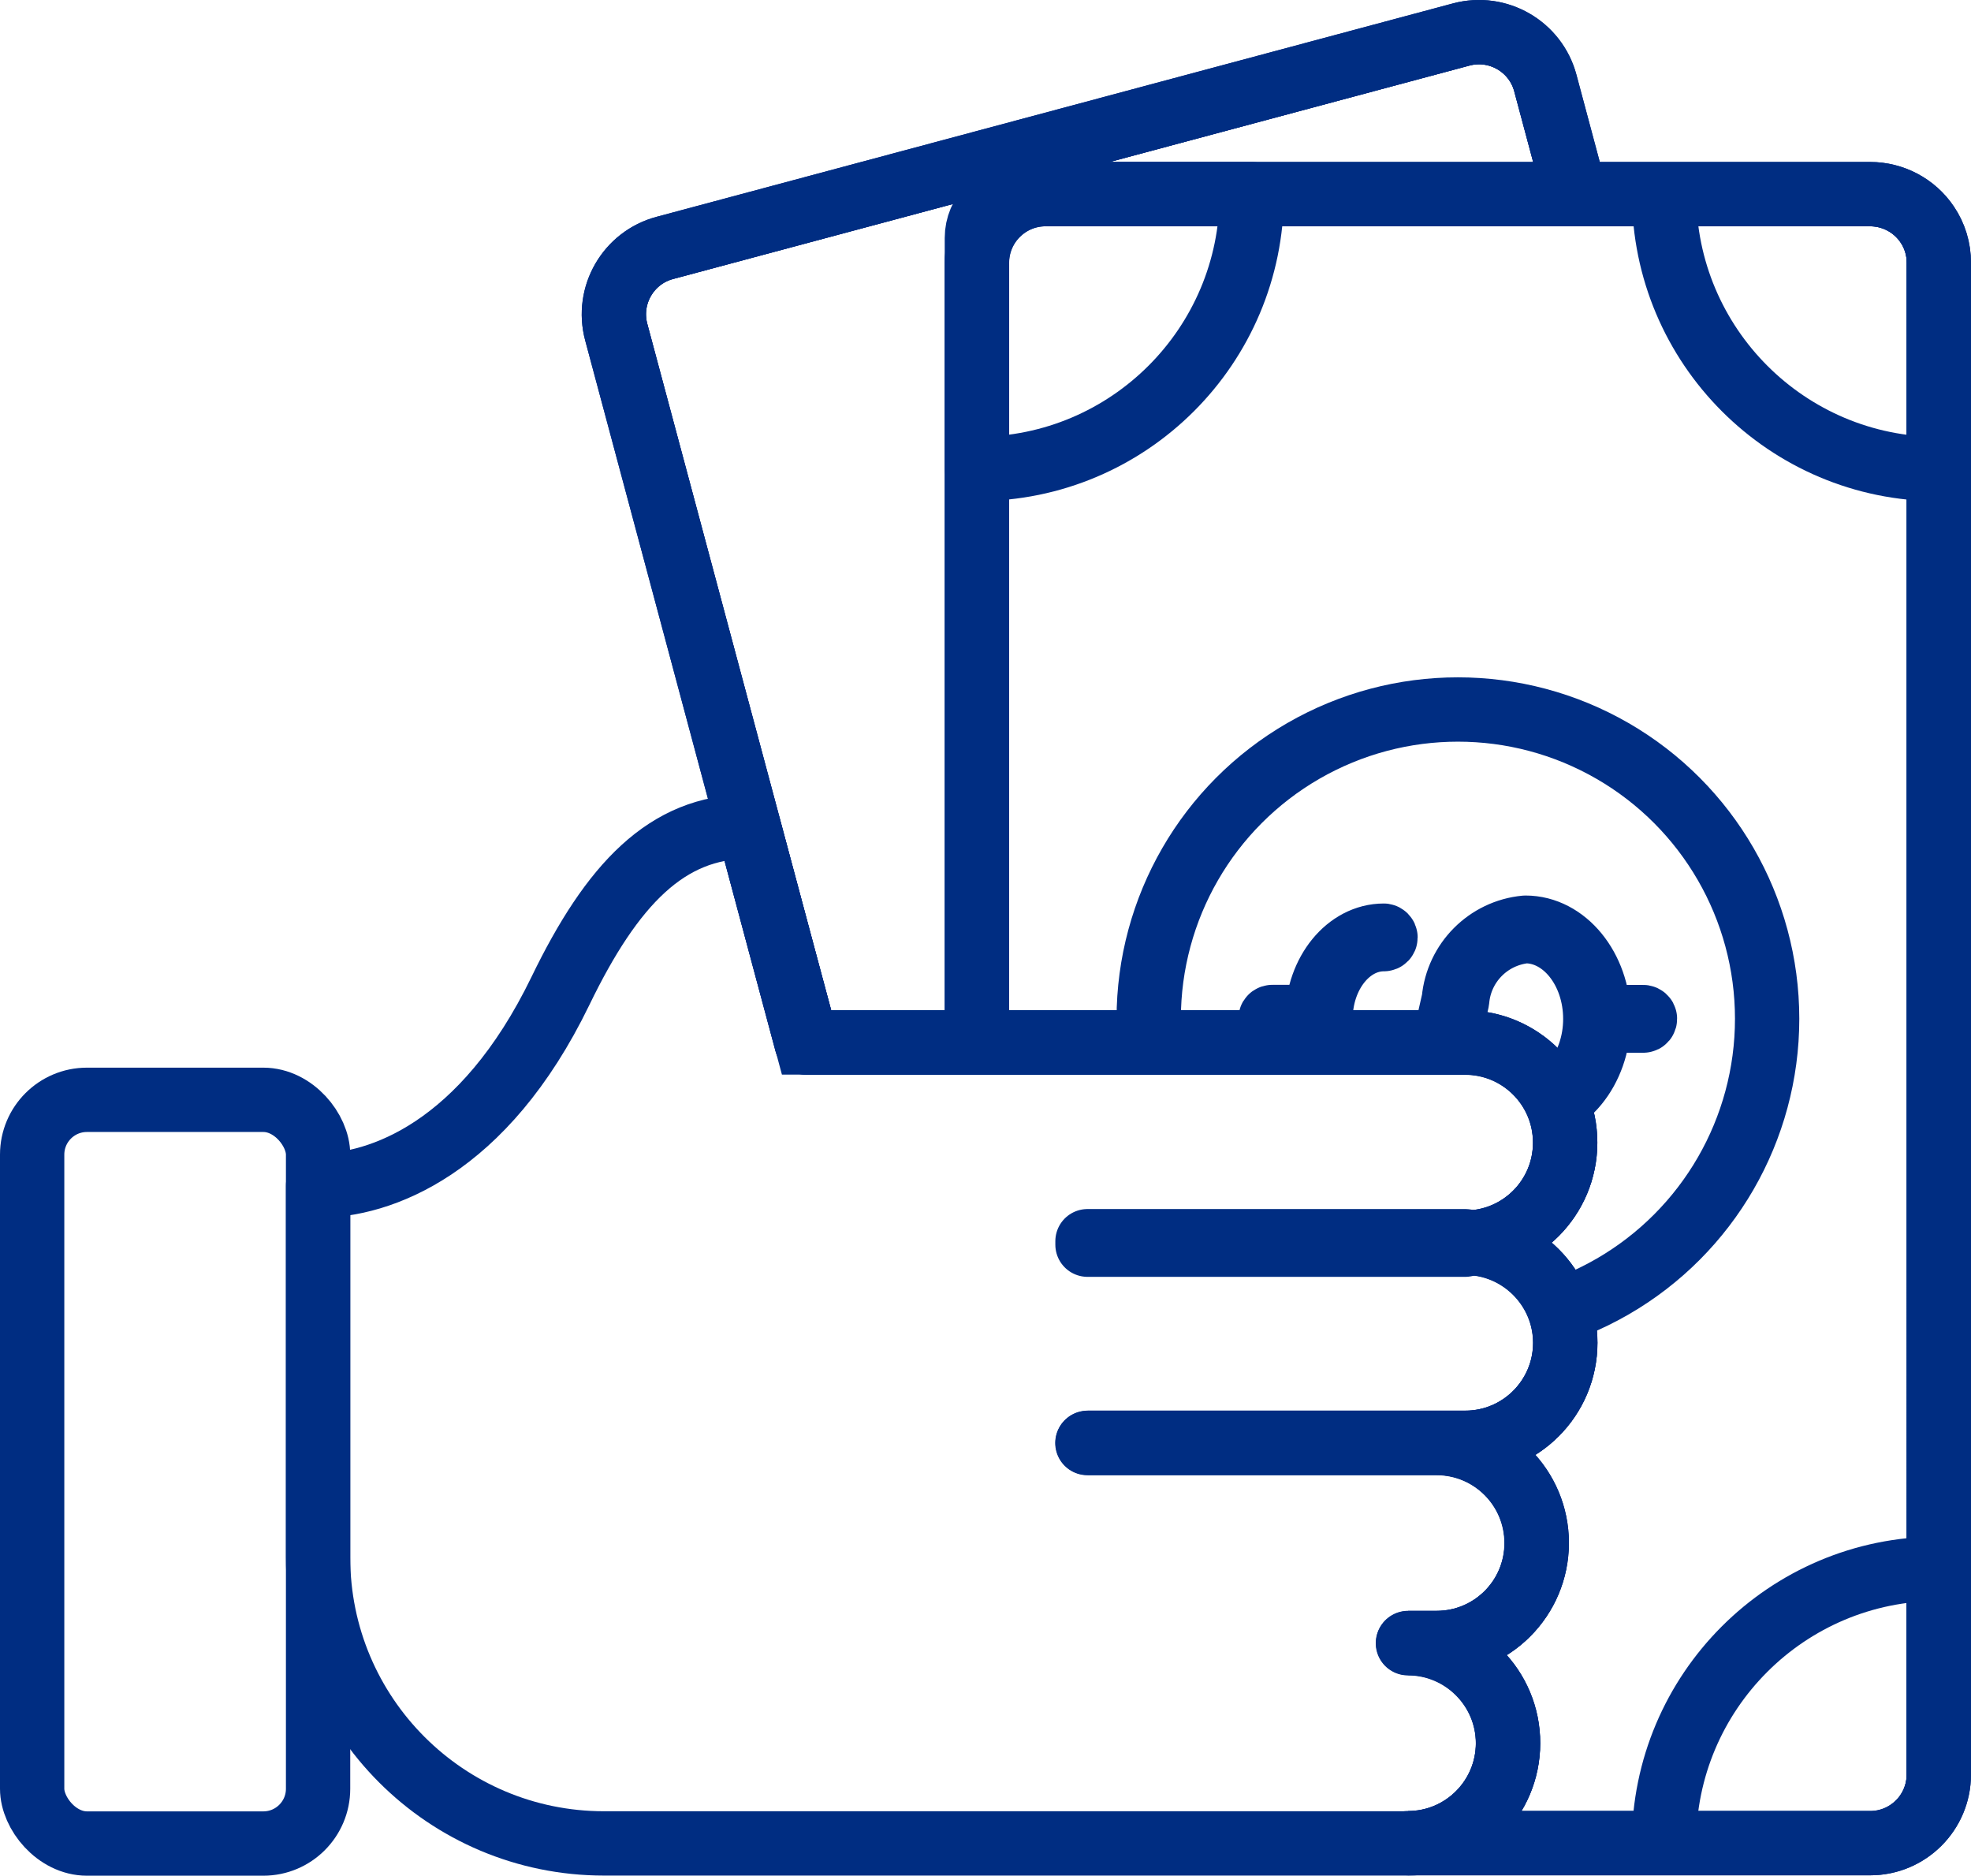
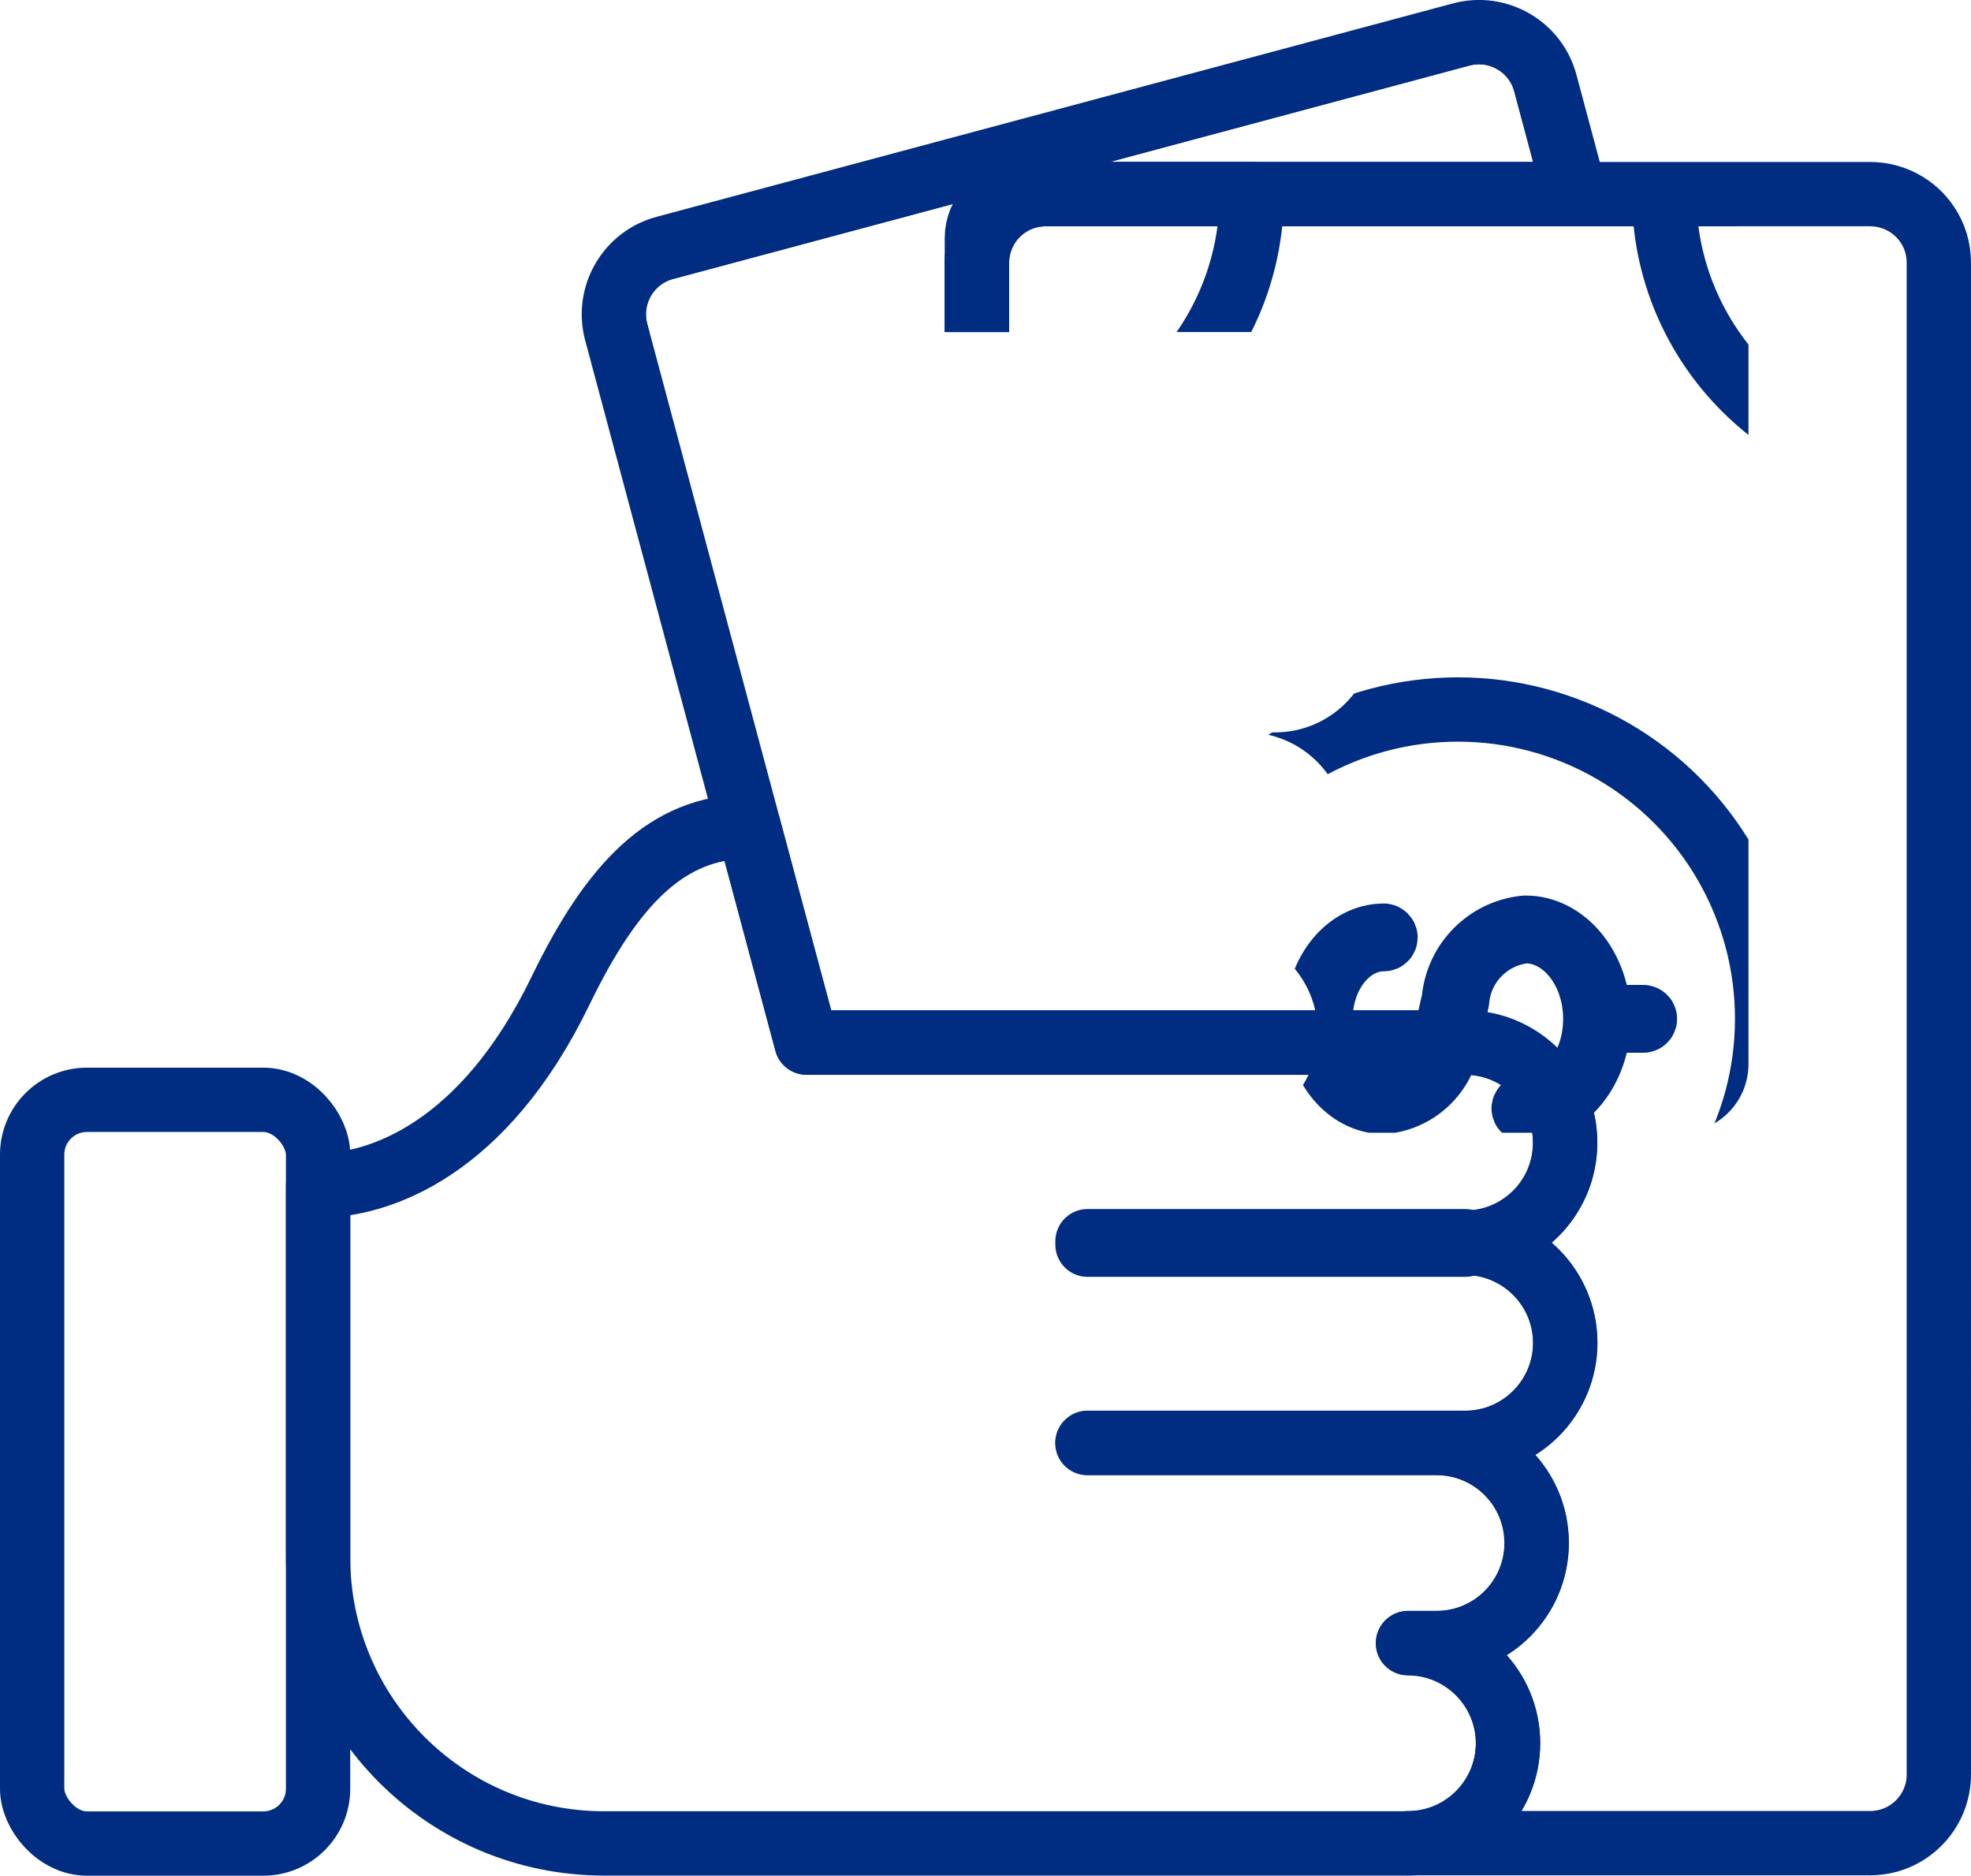
<svg xmlns="http://www.w3.org/2000/svg" id="Layer_1" version="1.1" viewBox="0 0 153.24 145.8">
  <defs>
    <style> .st0 { stroke-linecap: round; stroke-linejoin: round; } .st0, .st1 { fill: none; stroke: #002d82; stroke-width: 5px; } .st1 { stroke-miterlimit: 10; } .st2 { clip-path: url(#clippath); } </style>
    <clipPath id="clippath">
-       <path class="st1" d="M149.83,17.44c-.99-1.47-2.66-2.35-4.43-2.35h-22.94l-2.31-8.63c-.76-2.85-3.69-4.54-6.54-3.78l-61.92,16.59c-2.85.76-4.54,3.69-3.78,6.54l13.07,48.78,1.73,6.44h51.21c4.3,0,7.78,3.49,7.77,7.79,0,4.29-3.48,7.77-7.77,7.77,4.3,0,7.78,3.48,7.78,7.78s-3.48,7.78-7.78,7.78h-29.36,27.14c4.3,0,7.78,3.48,7.78,7.78s-3.48,7.78-7.78,7.78h-2.22c4.3,0,7.78,3.49,7.77,7.79,0,4.29-3.48,7.77-7.77,7.77h35.92c2.95,0,5.34-2.39,5.34-5.34h0V20.43c0-1.07-.31-2.11-.91-2.99Z" />
+       <path class="st1" d="M149.83,17.44c-.99-1.47-2.66-2.35-4.43-2.35h-22.94l-2.31-8.63c-.76-2.85-3.69-4.54-6.54-3.78l-61.92,16.59c-2.85.76-4.54,3.69-3.78,6.54h51.21c4.3,0,7.78,3.49,7.77,7.79,0,4.29-3.48,7.77-7.77,7.77,4.3,0,7.78,3.48,7.78,7.78s-3.48,7.78-7.78,7.78h-29.36,27.14c4.3,0,7.78,3.48,7.78,7.78s-3.48,7.78-7.78,7.78h-2.22c4.3,0,7.78,3.49,7.77,7.79,0,4.29-3.48,7.77-7.77,7.77h35.92c2.95,0,5.34-2.39,5.34-5.34h0V20.43c0-1.07-.31-2.11-.91-2.99Z" />
    </clipPath>
  </defs>
  <g id="Group_1507">
    <g id="Group_1505">
      <g>
        <g class="st2">
          <g id="Group_1504">
            <g id="Group_1503">
              <path id="Path_589" class="st0" d="M113.6,2.68l-61.92,16.59c-2.85.76-4.54,3.69-3.78,6.54l28.05,104.69V20.43c0-2.95,2.39-5.34,5.34-5.34h41.16l-2.31-8.63c-.76-2.85-3.69-4.54-6.54-3.78Z" />
              <rect id="Rectangle_1585" class="st0" x="75.95" y="15.09" width="74.79" height="128.2" rx="3.41" ry="3.41" />
              <g id="Group_1501">
                <circle id="Ellipse_349" class="st0" cx="113.35" cy="79.19" r="24.04" />
                <path id="Path_590" class="st0" d="M118.6,72.11c-2.96.28-5.3,2.64-5.57,5.6l-.63,2.78c-.22,2.58-2.24,4.63-4.81,4.89-2.71,0-4.92-2.78-4.92-6.19s2.21-6.19,4.92-6.19c.07,0,.13-.06.13-.13h0c0-.07-.06-.13-.13-.14-2.82,0-5.12,2.83-5.18,6.32h-3.48c-.07,0-.14.04-.15.12,0,.07.04.14.12.15.01,0,.02,0,.03,0h3.48c.06,3.5,2.36,6.33,5.18,6.33,2.7-.25,4.83-2.4,5.07-5.1l.63-2.78c.24-2.84,2.47-5.1,5.31-5.39,2.99,0,5.43,3.06,5.43,6.82s-2.44,6.82-5.43,6.82c-.07,0-.13.06-.14.14,0,.07.06.13.14.13,3.1,0,5.63-3.11,5.69-6.96h3.48c.07,0,.13-.07.12-.15,0-.06-.06-.11-.12-.12h-3.48c-.06-3.84-2.59-6.95-5.69-6.95Z" />
              </g>
              <g id="Group_1502">
                <path id="Path_591" class="st0" d="M75.95,121.93v16.02c0,2.95,2.39,5.34,5.34,5.34h16.02c0-11.8-9.57-21.36-21.36-21.36Z" />
                <path id="Path_592" class="st0" d="M97.32,15.09h-16.02c-2.95,0-5.34,2.39-5.34,5.34v16.02c11.8,0,21.36-9.57,21.36-21.36Z" />
                <path id="Path_593" class="st0" d="M129.37,143.3h16.02c2.95,0,5.34-2.39,5.34-5.34h0v-16.02c-11.8,0-21.36,9.57-21.36,21.36Z" />
                <path id="Path_594" class="st0" d="M145.4,15.09h-16.02c0,11.8,9.57,21.37,21.37,21.37v-16.02c0-2.95-2.39-5.34-5.34-5.35h-.01Z" />
              </g>
            </g>
          </g>
        </g>
-         <path class="st1" d="M149.83,17.44c-.99-1.47-2.66-2.35-4.43-2.35h-22.94l-2.31-8.63c-.76-2.85-3.69-4.54-6.54-3.78l-61.92,16.59c-2.85.76-4.54,3.69-3.78,6.54l13.07,48.78,1.73,6.44h51.21c4.3,0,7.78,3.49,7.77,7.79,0,4.29-3.48,7.77-7.77,7.77,4.3,0,7.78,3.48,7.78,7.78s-3.48,7.78-7.78,7.78h-29.36,27.14c4.3,0,7.78,3.48,7.78,7.78s-3.48,7.78-7.78,7.78h-2.22c4.3,0,7.78,3.49,7.77,7.79,0,4.29-3.48,7.77-7.77,7.77h35.92c2.95,0,5.34-2.39,5.34-5.34h0V20.43c0-1.07-.31-2.11-.91-2.99Z" />
      </g>
      <path id="Path_596" class="st0" d="M149.83,17.44c-.99-1.47-2.66-2.35-4.43-2.35h-22.94l-2.31-8.63c-.76-2.85-3.69-4.54-6.54-3.78l-61.92,16.59c-2.85.76-4.54,3.69-3.78,6.54l13.07,48.78,1.73,6.44h51.21c4.3,0,7.78,3.49,7.77,7.79,0,4.29-3.48,7.77-7.77,7.77,4.3,0,7.78,3.48,7.78,7.78s-3.48,7.78-7.78,7.78h-29.36,27.14c4.3,0,7.78,3.48,7.78,7.78s-3.48,7.78-7.78,7.78h-2.22c4.3,0,7.78,3.49,7.77,7.79,0,4.29-3.48,7.77-7.77,7.77h35.92c2.95,0,5.34-2.39,5.34-5.34h0V20.43c0-1.07-.31-2.11-.91-2.99Z" />
    </g>
    <g id="Group_1506">
      <rect id="Rectangle_1586" class="st0" x="2.5" y="85.49" width="22.23" height="57.81" rx="4.26" ry="4.26" />
      <path id="Path_597" class="st0" d="M58.2,64.25c-6.36,0-10.62,4.5-14.63,12.78-5.98,12.34-14.07,15.13-18.84,15.13v28.9c0,12.28,9.95,22.23,22.23,22.23h62.5c4.29-.01,7.77-3.49,7.78-7.78h0c-.01-4.29-3.49-7.77-7.78-7.78h2.22c4.3,0,7.78-3.48,7.78-7.78s-3.48-7.78-7.78-7.78h-27.14,29.37c4.29-.01,7.77-3.49,7.78-7.78h0c-.01-4.29-3.49-7.77-7.78-7.78,4.3,0,7.78-3.49,7.77-7.79,0-4.29-3.48-7.77-7.77-7.77h-51.21l-4.5-16.8Z" />
      <rect id="Rectangle_1587" class="st0" x="84.55" y="96.48" width="29.37" height=".27" />
    </g>
  </g>
</svg>